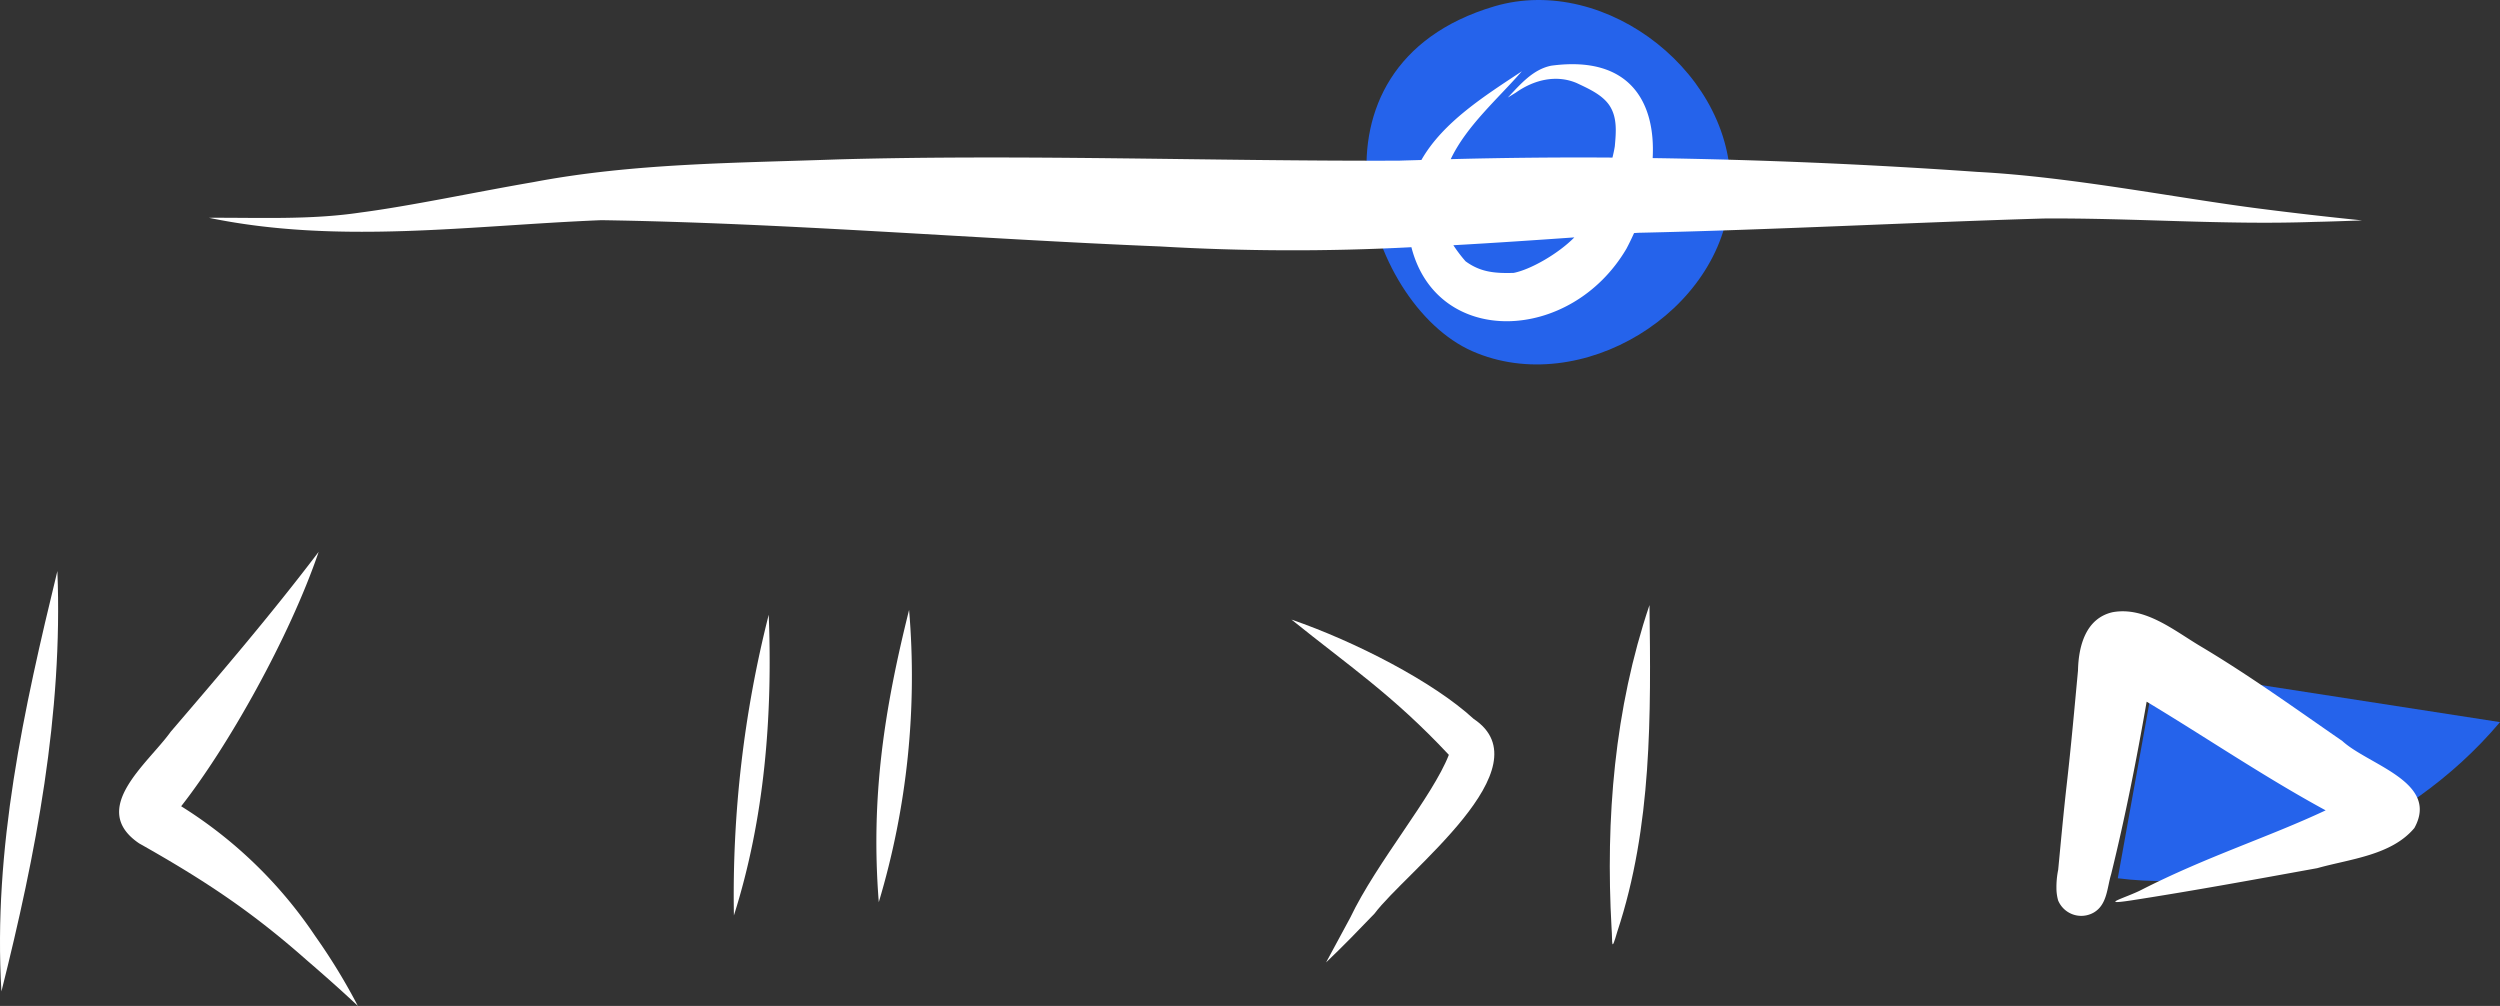
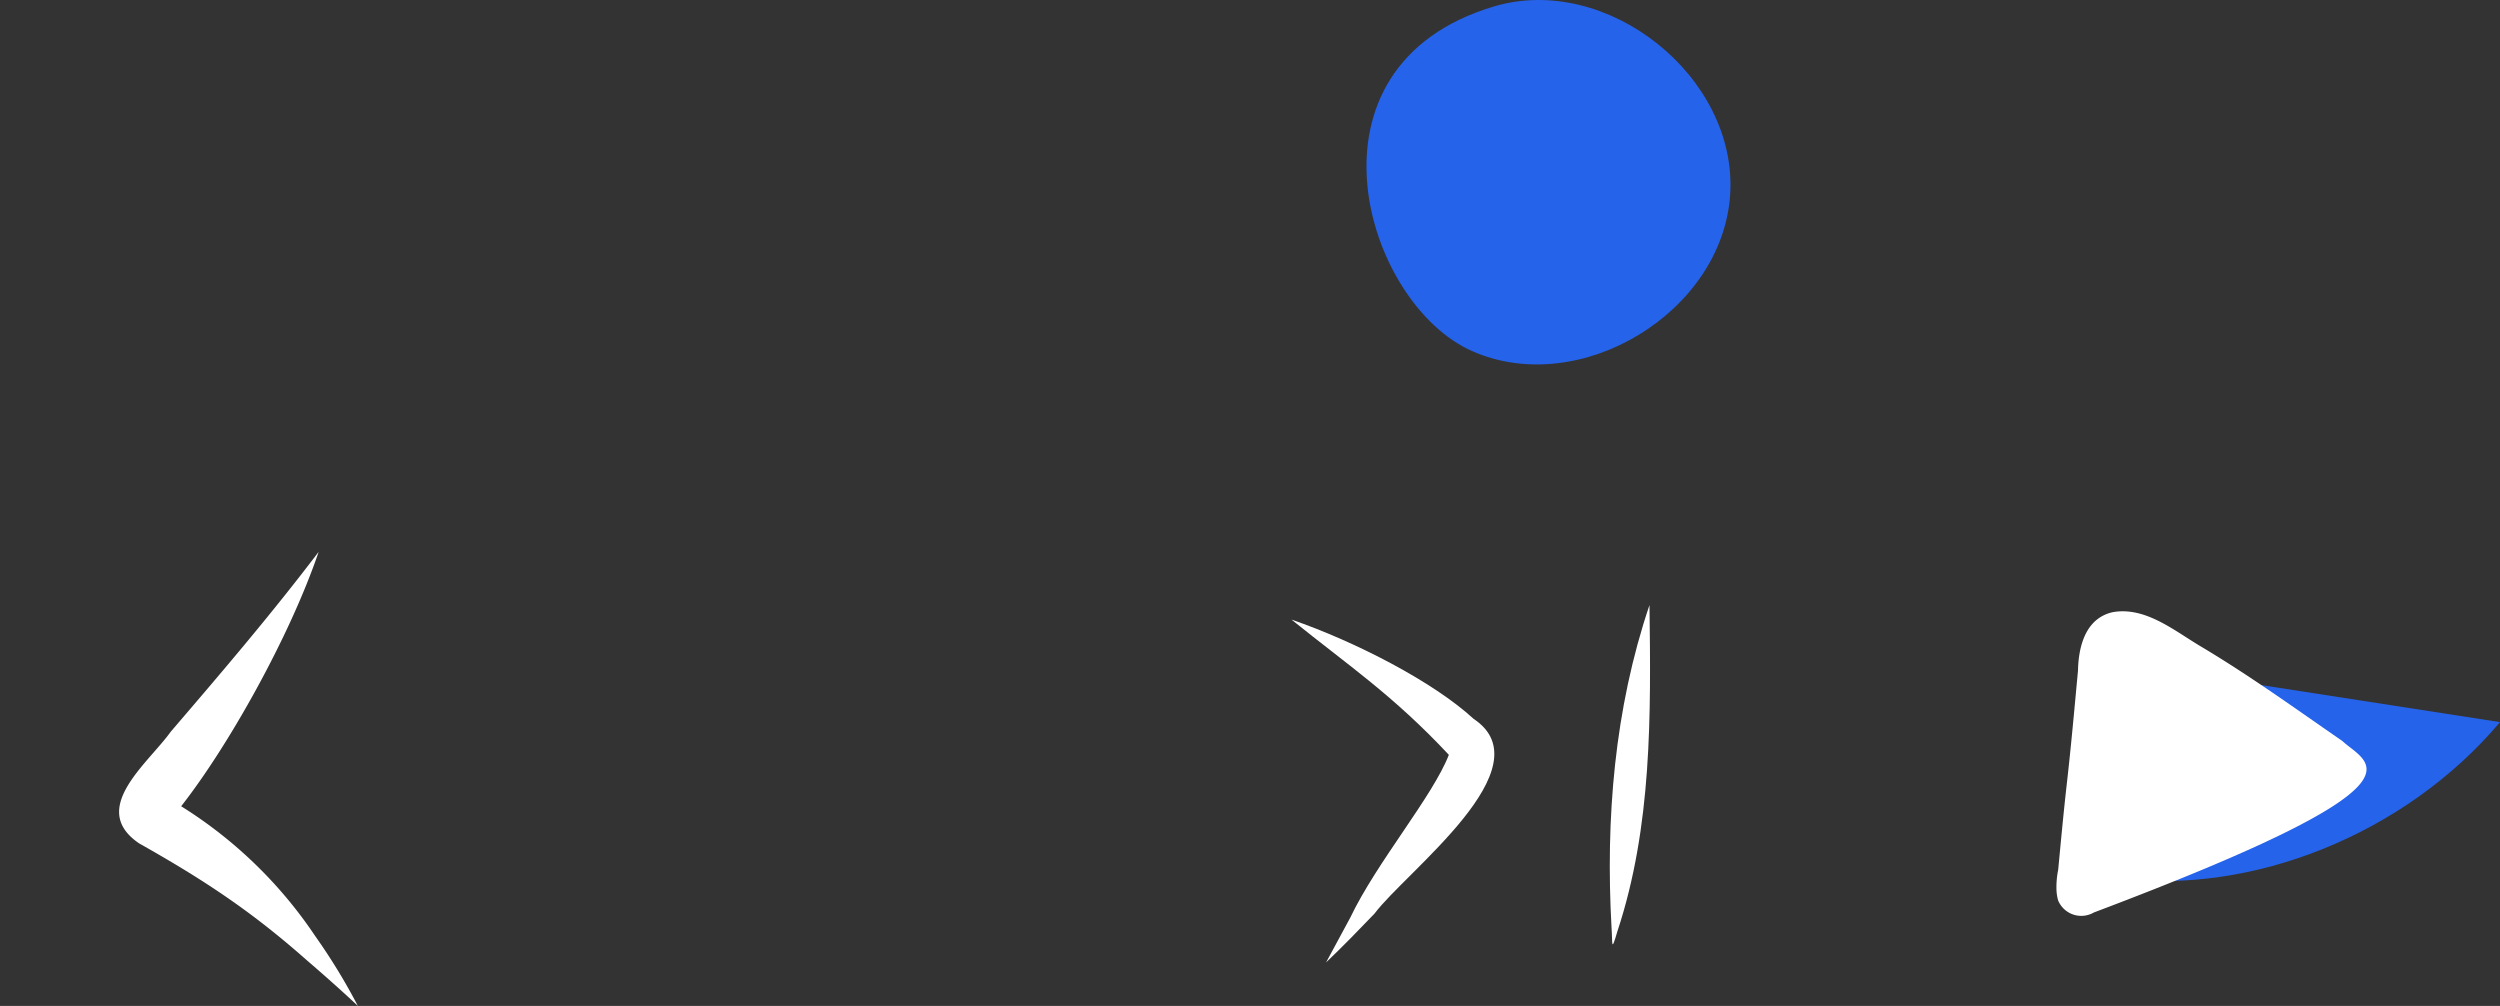
<svg xmlns="http://www.w3.org/2000/svg" id="Ebene_1" data-name="Ebene 1" viewBox="0 0 542.88 218.44">
  <rect x="0" y="0" width="542.88" height="218.44" fill="#333333" stroke="none" />
  <defs>
    <style>.cls-1{fill:#2563eb;}.cls-2{fill:#fff;}</style>
  </defs>
  <path class="cls-1" d="M459.88,190.72l8.2-45.51,74.8,11.6C522.23,181.31,488.82,194.38,459.88,190.72Z" />
  <path class="cls-1" d="M324.45,1.39C349-5.9,377.32,16.65,375.71,42.2s-32.54,44.38-56,34.06S280.74,14.38,324.45,1.39Z" />
-   <path class="cls-2" d="M12.46,124c-7.27,29.91-14,60.31-12.15,91.29C7.8,185.47,13.69,155,12.46,124Z" />
  <path class="cls-2" d="M68.47,203.3a96.55,96.55,0,0,0-29.13-28.22c10.2-13,23.54-36.71,29.86-55.25C59,133.29,48.05,146.09,37.07,158.9c-4.94,6.91-17.93,16.73-6.86,24.24,14.5,8.17,24.56,14.91,36.38,25.35,3.77,3.25,7.5,6.54,11.12,9.95A130,130,0,0,0,68.47,203.3Z" />
-   <path class="cls-2" d="M166.93,133.49a247.38,247.38,0,0,0-7.56,65.3C166.05,177.74,167.79,155.47,166.93,133.49Z" />
-   <path class="cls-2" d="M197.41,132.44c-5.44,21.79-8.36,40.82-6.58,63.47A170.9,170.9,0,0,0,197.41,132.44Z" />
  <path class="cls-2" d="M320,156.1c-8.78-8.07-25.69-16.78-39.56-21.56,12.48,10.06,22.07,16.44,34.12,29.31l.06.07c-3.54,9.09-15.66,23.3-21.41,35.35q-2.65,4.84-5.25,9.72c3.6-3.43,7.07-7,10.51-10.59C305.27,189.29,335.84,166.64,320,156.1Z" />
  <path class="cls-2" d="M358.19,131.39c-7.61,22.54-9.56,46.42-8.24,70.07.25,3.23-.17,5.75,1.25.85C358.77,179.46,358.5,155.18,358.19,131.39Z" />
-   <path class="cls-2" d="M508.64,160.91c-10.14-7-20.15-14.24-30.77-20.56-5.76-3.42-12.07-8.72-19.16-7.4-5.83,1.36-7.36,7.42-7.47,12.67-.77,8.23-1.5,16.47-2.44,24.68-.7,6.18-1.27,12.37-1.86,18.57a18.88,18.88,0,0,0-.38,4V193a9.93,9.93,0,0,0,.37,2.54,5.44,5.44,0,0,0,7.12,2.92,4.6,4.6,0,0,0,.63-.31c2.91-1.71,2.87-5.38,3.75-8.28,3.06-12.4,5.53-24.93,7.72-37.5,13,7.82,25.55,16.36,38.87,23.6-12.52,5.88-25.75,10-40.06,17.29-3.17,1.63-9.63,3.4-2.12,2.26,13.49-2.09,26.93-4.56,40.37-7,7.1-2,16.11-2.77,21.08-8.72C529.81,169.8,514.3,166.12,508.64,160.91Z" />
-   <path class="cls-2" d="M490.89,45.33c-18.27-2.32-41-6.93-61.49-8q-35.23-2.48-70.52-3c.66-12.13-4.94-22.35-22-20.07-4,.79-6.76,4.08-9.45,6.92l1.74-1.07c3.88-2.75,8.75-4,13.27-2.05,2.4,1.15,5.68,2.54,7.22,5.1s1.27,5.61,1,8.6c-.1.66-.28,1.52-.51,2.46q-17.56-.12-35.12.34c3.43-7.23,10.26-13.12,15.44-19.08-7.92,5.25-17.11,11-21.81,19.26-1.64.06-3.28.09-4.92.15-40.58.13-81.15-1.4-121.72-.28-22.12.8-44.4.79-66.22,4.94-12.3,2.11-26.71,5.19-37.46,6.59-10.92,1.64-22,1.09-33,1.15,28.25,5.85,56.79,1.66,85.26.52,40.45.63,80.82,4.05,121.23,5.7a493.41,493.41,0,0,0,54.66.17c5.58,21.86,34.6,20.9,46.7.32q.87-1.65,1.65-3.39l.91-.06c29.35-.64,58.67-2.22,88-3.1,19.57-.14,39.11,1.43,58.69.74,3.5-.07,7-.2,10.51-.33Q501.9,46.74,490.89,45.33ZM328.7,59.26c-4.19.13-7.27-.19-10.45-2.52a30.82,30.82,0,0,1-2.65-3.49c8.76-.49,17.52-1.08,26.27-1.7C338.3,55.18,332.28,58.56,328.7,59.26Z" />
+   <path class="cls-2" d="M508.64,160.91c-10.14-7-20.15-14.24-30.77-20.56-5.76-3.42-12.07-8.72-19.16-7.4-5.83,1.36-7.36,7.42-7.47,12.67-.77,8.23-1.5,16.47-2.44,24.68-.7,6.18-1.27,12.37-1.86,18.57a18.88,18.88,0,0,0-.38,4V193a9.93,9.93,0,0,0,.37,2.54,5.44,5.44,0,0,0,7.12,2.92,4.6,4.6,0,0,0,.63-.31C529.81,169.8,514.3,166.12,508.64,160.91Z" />
</svg>